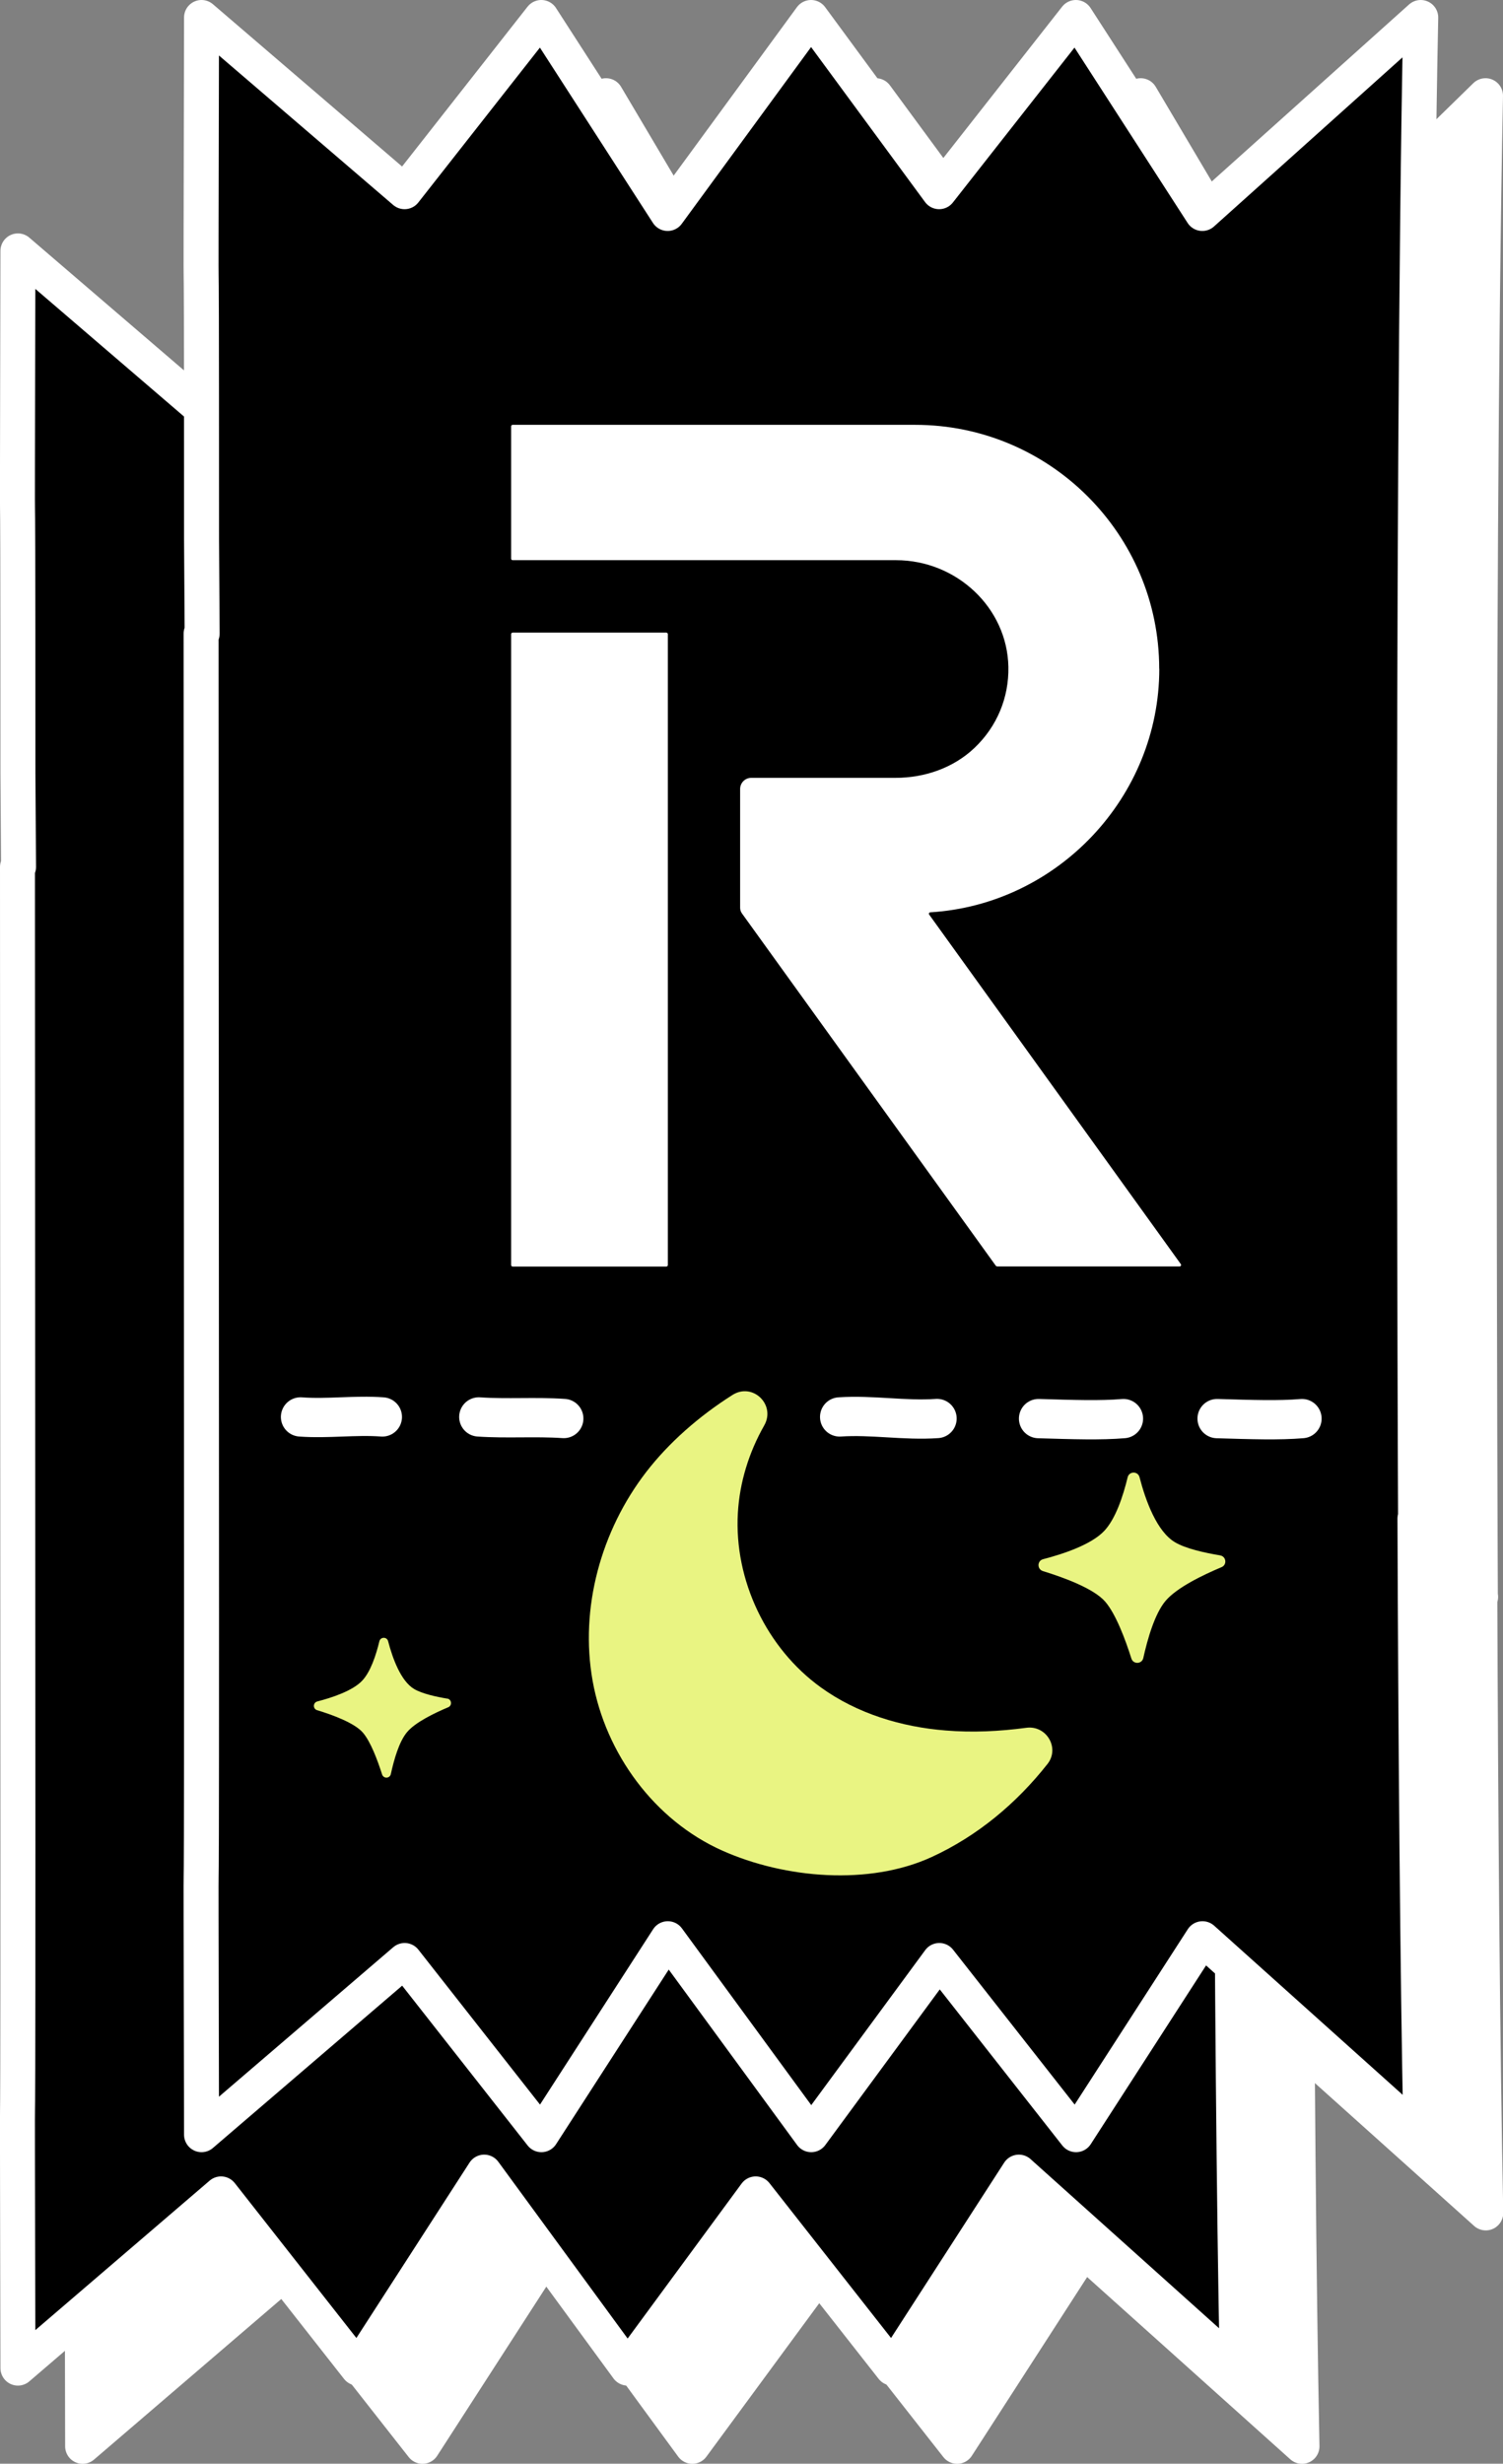
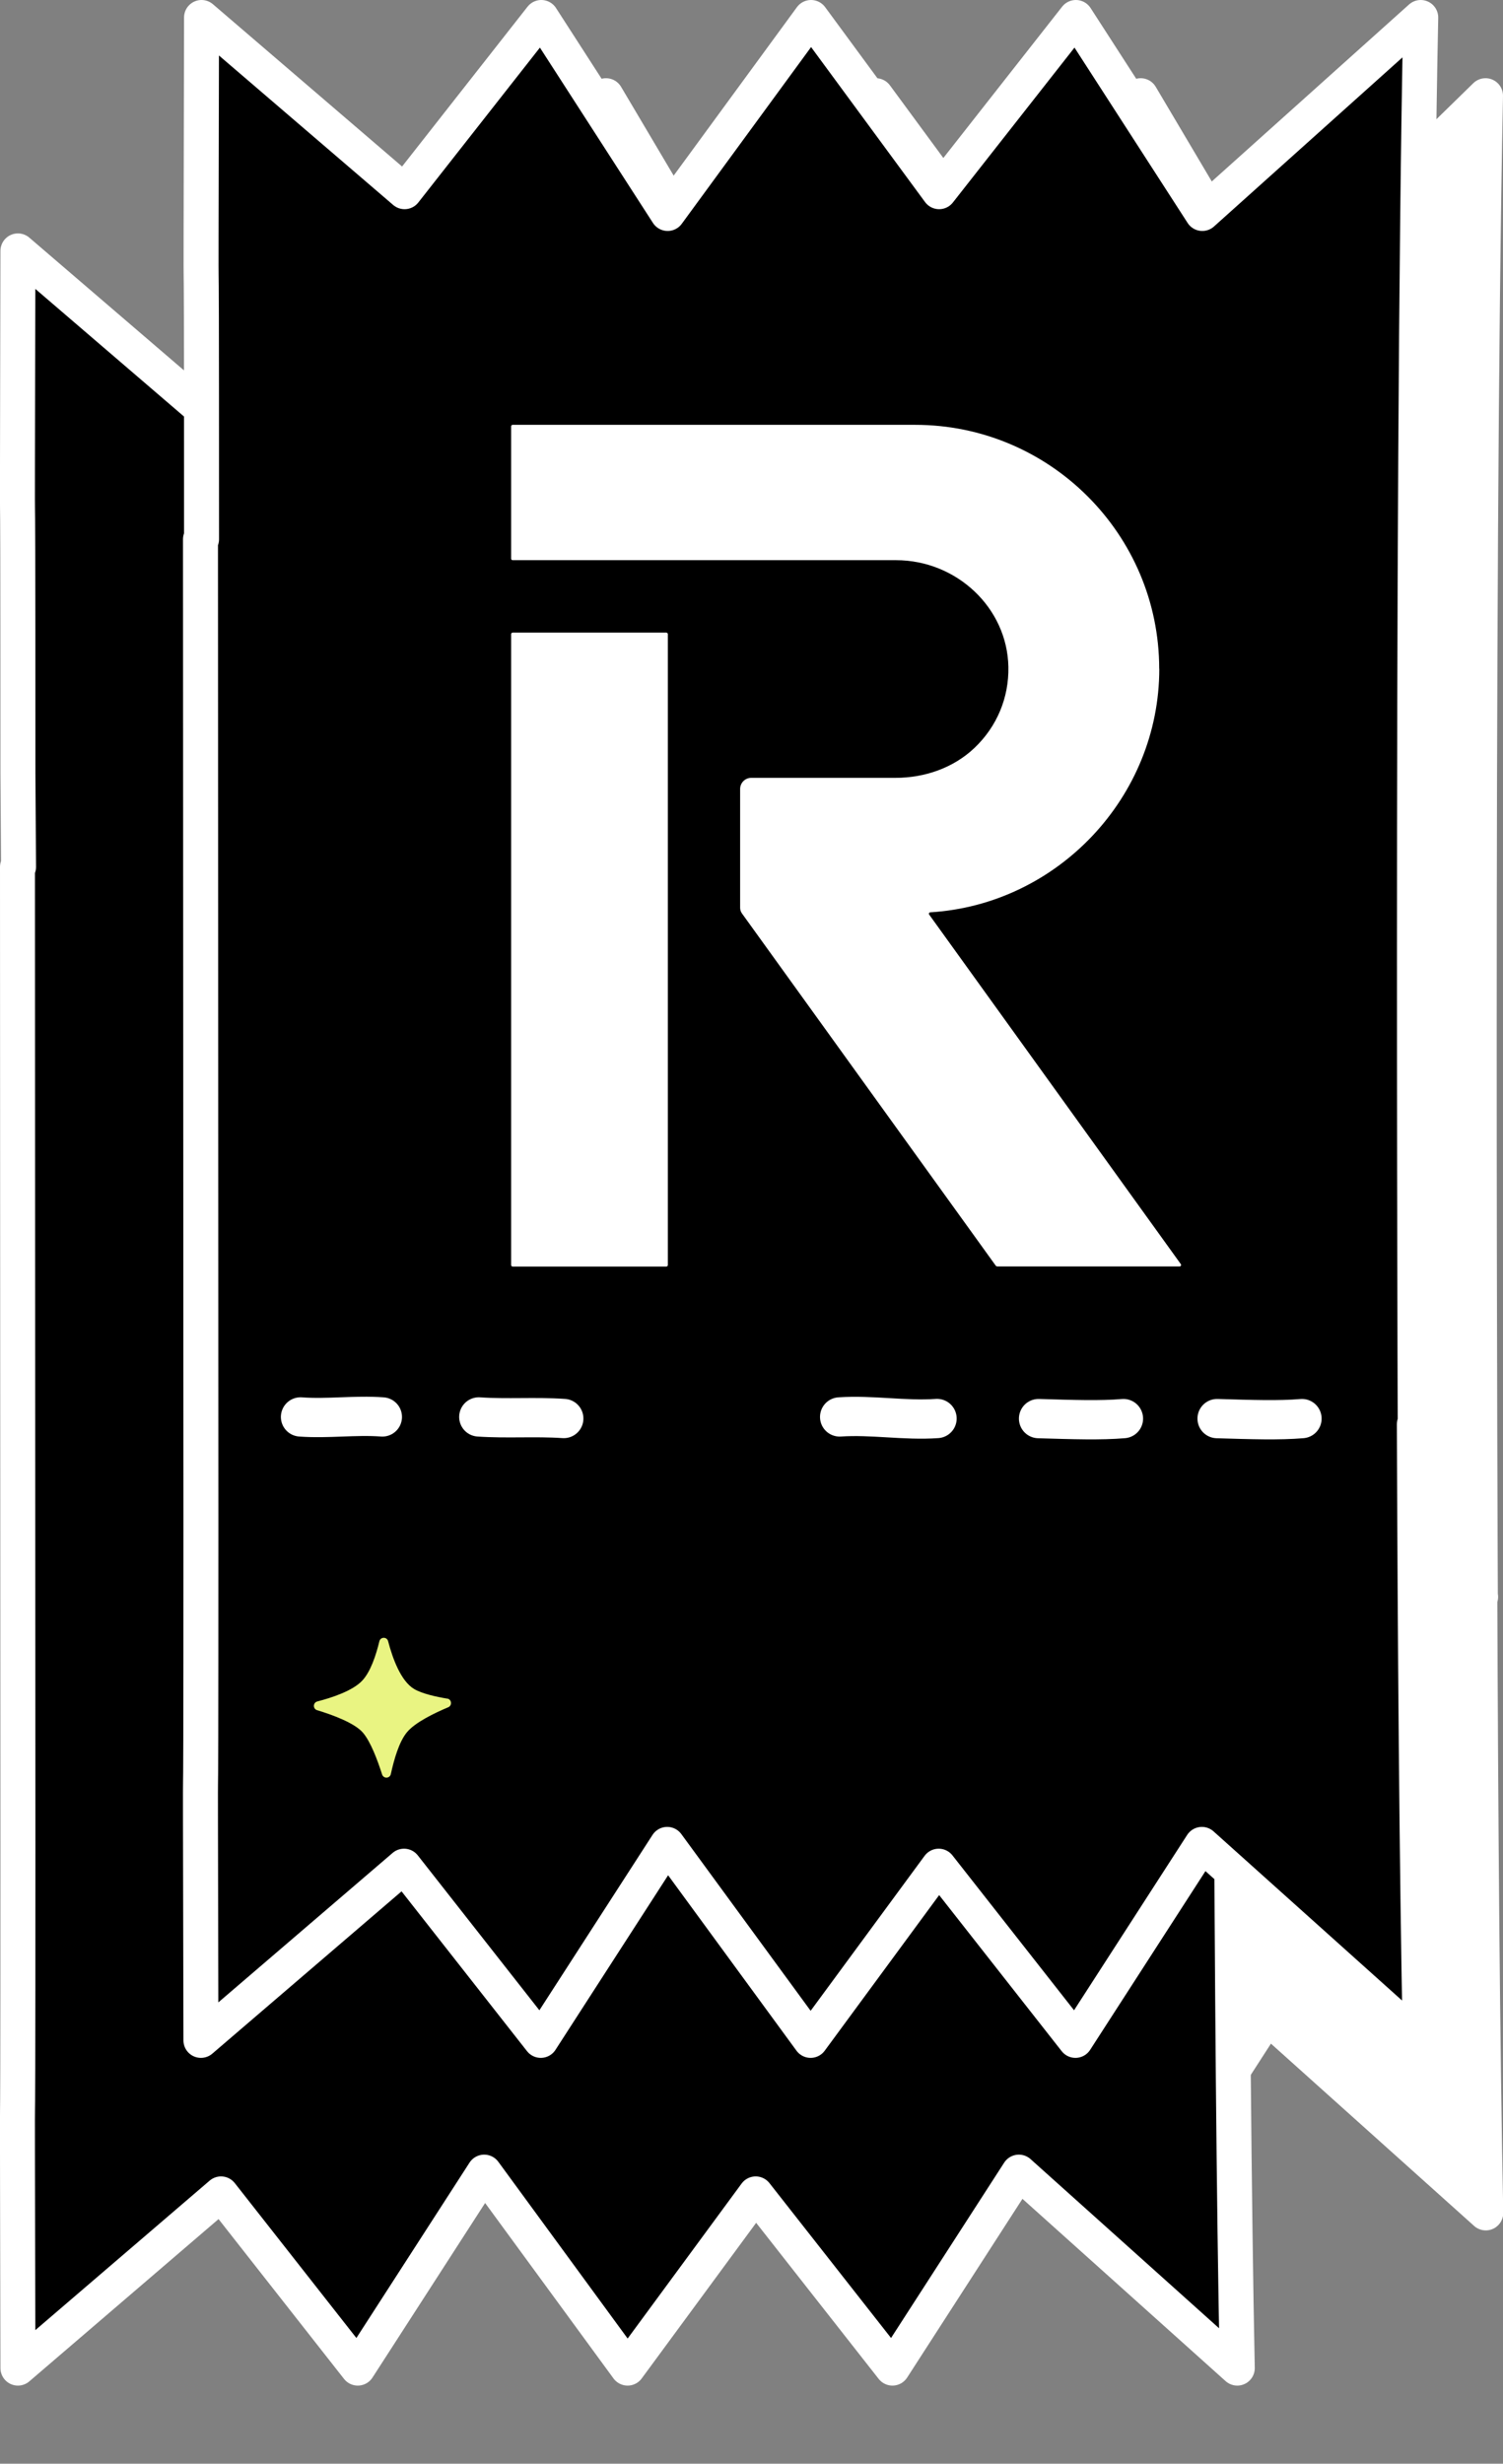
<svg xmlns="http://www.w3.org/2000/svg" id="Layer_2" data-name="Layer 2" viewBox="0 0 171.9 281.61">
  <rect x="0" y="0" width="171.9" height="281.61" fill="#808080" stroke="none" />
  <defs>
    <style>
      .cls-1, .cls-2 {
        fill: #fff;
      }

      .cls-1, .cls-3, .cls-4 {
        stroke: #fff;
        stroke-linecap: round;
        stroke-linejoin: round;
      }

      .cls-1, .cls-4 {
        stroke-width: 4px;
      }

      .cls-3 {
        fill: none;
        stroke-width: 4.49px;
      }

      .cls-5 {
        fill: #e9f482;
      }
    </style>
  </defs>
  <g id="Layer_1-2" data-name="Layer 1">
    <g>
      <g>
        <path class="cls-1" d="M169.31,182.52s-.54-116.51.59-171.58l-24.98,24.4-14.46-24.4-15.64,19.91-14.65-19.91-16.4,24.4-14.46-24.4-15.64,19.91L30.47,10.94c-.12,55.48,0,3.36,0,59.64l.07,10.78h-.12l.05,111.94c0,56.28-.12,4.17,0,59.64l23.23-19.91,15.64,19.91,14.46-22.4,16.4,22.4,14.65-19.91,15.64,19.91,14.46-22.4,24.98,22.4c-.39-19.02-.59-45.94-.68-70.42h.09Z" />
        <g>
-           <path class="cls-1" d="M148.32,209.2s-.54-116.51.59-171.58l-24.98,24.4-14.46-24.4-15.64,19.91-14.65-19.91-16.4,24.4-14.46-24.4-15.64,19.91-23.23-19.91c-.12,55.48,0,3.36,0,59.64l.07,10.78h-.12l.05,111.94c0,56.28-.12,4.17,0,59.64l23.23-19.91,15.64,19.91,14.46-22.4,16.4,22.4,14.65-19.91,15.64,19.91,14.46-22.4,24.98,22.4c-.39-19.02-.59-45.94-.68-70.42h.09Z" />
          <path class="cls-4" d="M140.9,200.26s-.54-116.51.59-171.58l-24.98,22.4-14.46-22.4-15.64,19.91-14.65-19.91-16.4,22.4-14.46-22.4-15.64,19.91L2.05,28.68c-.12,55.48,0,3.36,0,59.64l.07,10.78h-.12l.05,111.94c0,56.28-.12,4.17,0,59.64l23.23-19.91,15.64,19.91,14.46-22.4,16.4,22.4,14.65-19.91,15.64,19.91,14.46-22.4,24.98,22.4c-.39-19.02-.59-45.94-.68-70.42h.09Z" />
        </g>
        <g>
-           <path class="cls-4" d="M161.9,173.58s-.54-116.51.59-171.58l-24.98,22.4-14.46-22.4-15.64,19.91-14.65-19.91-16.4,22.4L61.91,2l-15.64,19.91L23.05,2c-.12,55.48,0,3.36,0,59.64l.07,10.78h-.12l.05,111.94c0,56.28-.12,4.17,0,59.64l23.23-19.91,15.64,19.91,14.46-22.4,16.4,22.4,14.65-19.91,15.64,19.91,14.46-22.4,24.98,22.4c-.39-19.02-.59-45.94-.68-70.42h.09Z" />
+           <path class="cls-4" d="M161.9,173.58s-.54-116.51.59-171.58l-24.98,22.4-14.46-22.4-15.64,19.91-14.65-19.91-16.4,22.4L61.91,2l-15.64,19.91L23.05,2c-.12,55.48,0,3.36,0,59.64h-.12l.05,111.94c0,56.28-.12,4.17,0,59.64l23.23-19.91,15.64,19.91,14.46-22.4,16.4,22.4,14.65-19.91,15.64,19.91,14.46-22.4,24.98,22.4c-.39-19.02-.59-45.94-.68-70.42h.09Z" />
          <path class="cls-3" d="M43.73,161.96c-3.12-.23-6.24.23-9.36,0M54.76,161.96c3.24.22,6.48-.04,9.72.18M96.03,161.96c3.71-.25,7.43.44,11.14.18M118.78,162.15c4.03.12,7.11.22,9.71,0M139.2,162.15c4.03.12,7.11.22,9.71,0" />
        </g>
      </g>
      <path class="cls-2" d="M132.58,76.45c0-15.38-12.52-27.89-27.91-27.89h-46.04c-.09,0-.17.08-.17.17v15.13c0,.09.08.17.17.17h43.84c6.96,0,12.74,5.47,12.86,12.2.07,3.51-1.31,6.82-3.87,9.25-2.41,2.3-5.71,3.43-9.04,3.43h-16.5c-.7,0-1.27.57-1.27,1.27v13.58c0,.23.07.46.21.65l29.04,40.28.14.07h20.87c.14,0,.22-.16.14-.27l-28.78-39.95c-.08-.11,0-.25.13-.26,14.54-.89,26.19-13.16,26.19-27.84M76.21,72.31h-17.58c-.09,0-.17.08-.17.17v72.12c0,.09.08.17.17.17h17.58c.09,0,.17-.08.17-.17v-72.12c0-.09-.08-.17-.17-.17Z" />
-       <path class="cls-5" d="M117.38,197.49c2.31-.31,3.86,2.32,2.42,4.14-3.55,4.5-8.01,8.23-13.24,10.63-7.14,3.28-16.79,2.47-23.97-.74-7.73-3.45-13.32-11.06-14.81-19.39s.96-17.18,6.13-23.88c2.57-3.33,6.02-6.37,9.86-8.8,2.31-1.47,4.99,1.11,3.63,3.49-1.74,3.06-2.81,6.49-3.01,10.01-.44,7.66,3.27,15.44,9.5,19.93,4.13,2.98,9.2,4.52,14.28,4.92,3.07.25,6.15.1,9.21-.31Z" />
-       <path class="cls-5" d="M139.55,177.79c.7.11.81,1.07.16,1.34-2.17.91-5.12,2.34-6.4,3.85-1.23,1.45-2.06,4.33-2.55,6.54-.16.7-1.14.74-1.36.06-.7-2.21-1.79-5.12-3.01-6.52-1.29-1.48-4.67-2.73-7.11-3.48-.68-.21-.67-1.18.02-1.36,2.32-.6,5.49-1.66,6.97-3.21,1.32-1.38,2.18-4,2.7-6.15.17-.71,1.18-.72,1.36-.01.7,2.7,1.98,6.2,4.05,7.43,1.22.73,3.4,1.21,5.15,1.5Z" />
      <path class="cls-5" d="M51.15,194.15c.51.08.59.79.12.99-1.59.67-3.76,1.72-4.7,2.83s-1.51,3.18-1.87,4.81c-.11.52-.84.55-1,.04-.52-1.62-1.31-3.76-2.21-4.79-.95-1.09-3.43-2.01-5.22-2.55-.5-.15-.49-.86.02-1,1.71-.44,4.04-1.22,5.12-2.36.97-1.01,1.6-2.94,1.98-4.52.13-.52.87-.53,1,0,.52,1.98,1.46,4.56,2.98,5.46.9.53,2.5.89,3.79,1.1Z" />
    </g>
  </g>
</svg>